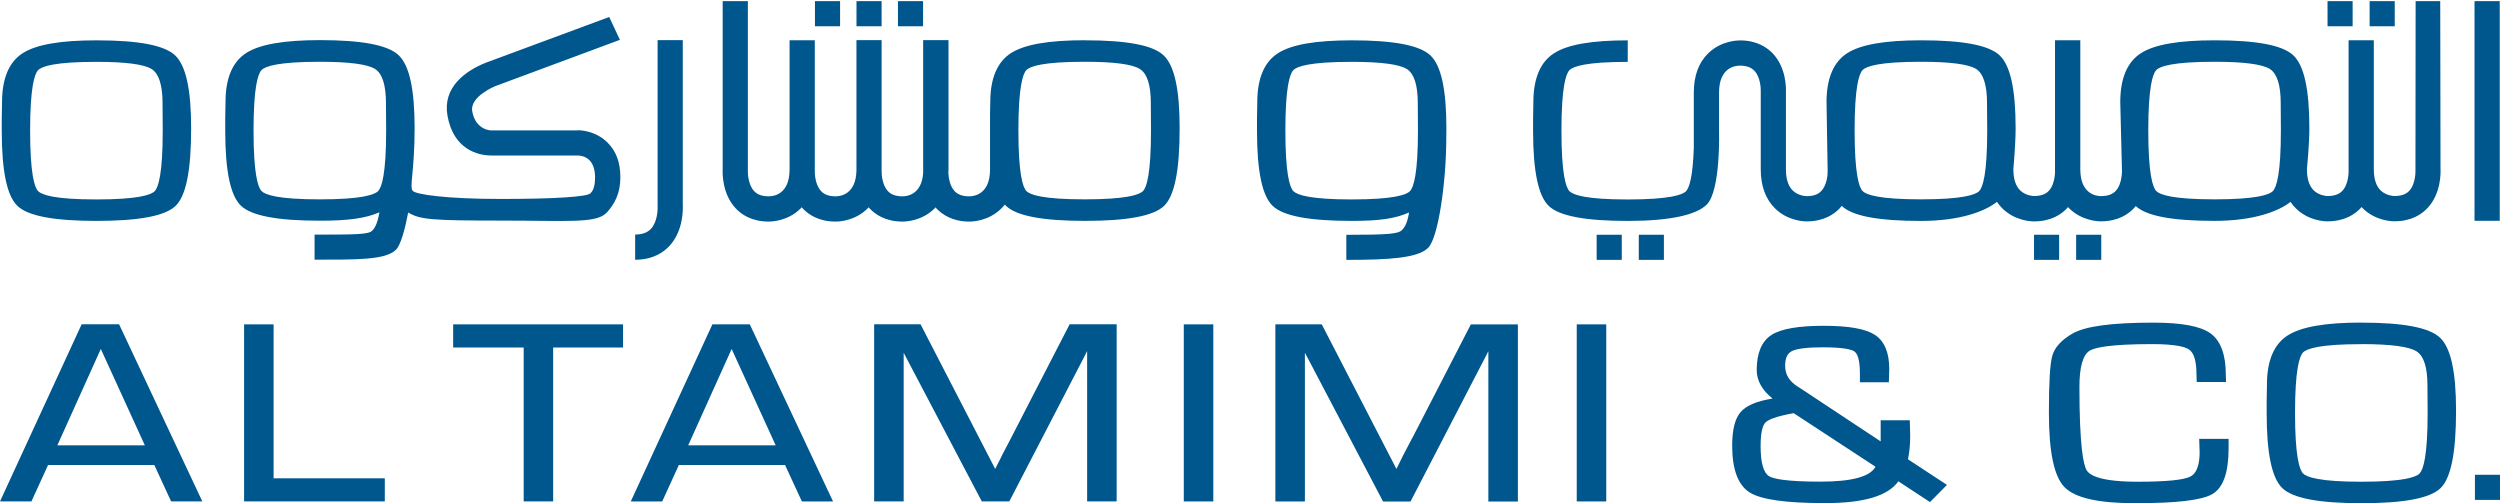
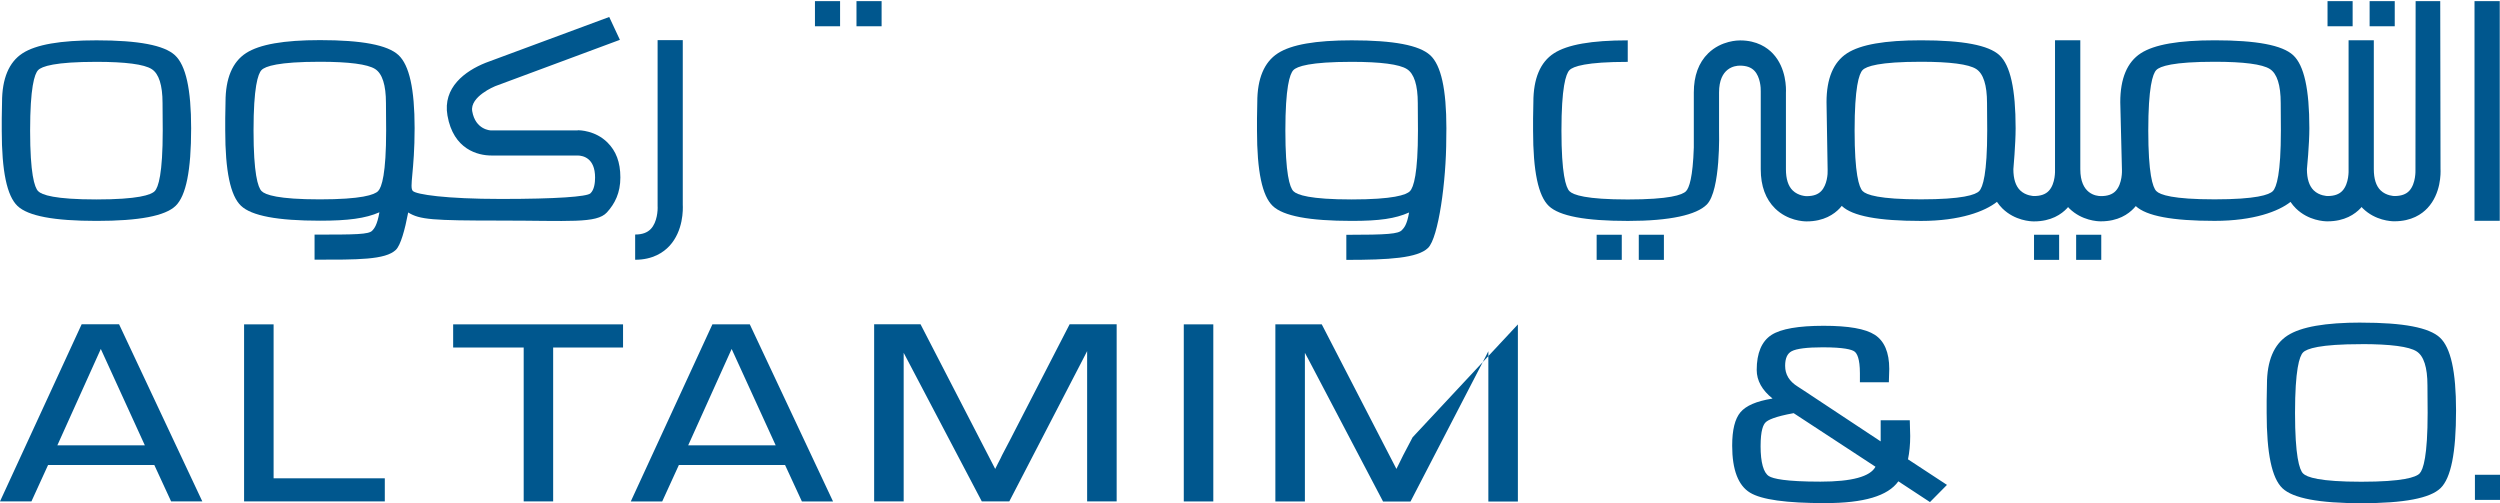
<svg xmlns="http://www.w3.org/2000/svg" width="164" height="33" viewBox="0 0 164 33" fill="none">
  <g clip-path="url(#clip0_10040_2731)">
    <path d="M29.727 22.797H34.354V32.892H36.287V22.797H40.872V21.278H29.727V22.797Z" fill="#00578E" />
    <path d="M17.948 21.278H16.012V32.892H25.243V31.377H17.948V21.278Z" fill="#00578E" />
    <path d="M5.354 21.278L0 32.892H2.062L3.154 30.502H10.122L11.225 32.892H13.272L7.812 21.274H5.354V21.278ZM9.501 29.212H3.763L6.613 22.892L9.501 29.212Z" fill="#00578E" />
    <path d="M46.733 21.278L41.379 32.895H43.441L44.533 30.506H51.501L52.604 32.895H54.647L49.187 21.278H46.729H46.733ZM50.884 29.212H45.146L47.996 22.892L50.884 29.212Z" fill="#00578E" />
-     <path d="M105.37 21.278H103.434V32.895H105.37V21.278Z" fill="#00578E" />
    <path d="M154.911 21.161C152.533 21.161 150.95 21.439 150.063 22.01C149.169 22.588 148.712 23.669 148.712 25.217L148.693 26.287V27.082C148.693 29.749 149.032 31.366 149.728 32.029C150.421 32.687 152.118 33.01 154.911 33.01C157.704 33.01 159.416 32.687 160.101 32.021C160.786 31.355 161.117 29.692 161.117 26.933C161.117 24.373 160.771 22.805 160.055 22.143C159.344 21.485 157.662 21.165 154.911 21.165V21.161ZM154.9 22.573C156.813 22.573 158.035 22.733 158.53 23.052C159.001 23.353 159.241 24.102 159.241 25.282L159.253 27.082C159.253 29.917 158.967 30.807 158.727 31.058C158.492 31.306 157.632 31.602 154.9 31.602C152.167 31.602 151.319 31.306 151.079 31.058C150.839 30.811 150.554 29.917 150.554 27.086C150.554 24.255 150.839 23.368 151.079 23.121C151.319 22.873 152.171 22.577 154.9 22.577V22.573Z" fill="#00578E" />
    <path d="M125.309 28.602L125.282 27.571H123.372V28.956L118.288 25.592L117.931 25.36C117.375 25.014 117.105 24.568 117.105 23.998C117.105 23.503 117.246 23.191 117.535 23.039C117.855 22.871 118.539 22.784 119.567 22.784C120.975 22.784 121.477 22.932 121.652 23.058C121.816 23.176 122.01 23.518 122.01 24.485V25.075H123.909L123.935 24.203C123.935 23.122 123.616 22.369 122.984 21.962C122.367 21.566 121.272 21.372 119.628 21.372C117.984 21.372 116.831 21.57 116.207 21.973C115.568 22.388 115.24 23.16 115.24 24.268C115.24 24.964 115.59 25.596 116.279 26.144C116.268 26.144 116.256 26.148 116.245 26.151C115.218 26.319 114.54 26.612 114.175 27.042C113.81 27.476 113.631 28.195 113.631 29.241C113.631 30.813 114.027 31.848 114.803 32.319C115.564 32.78 117.173 33.004 119.723 33.004C122.272 33.004 123.848 32.536 124.533 31.574L126.606 32.936L127.721 31.809L125.164 30.131C125.259 29.679 125.309 29.169 125.309 28.602ZM123.03 30.619C122.691 31.265 121.481 31.596 119.422 31.596C117.116 31.596 116.313 31.402 116.043 31.235C115.686 31.014 115.495 30.337 115.495 29.275C115.495 28.214 115.674 27.852 115.826 27.704C115.979 27.552 116.424 27.327 117.664 27.103L123.033 30.619H123.03Z" fill="#00578E" />
-     <path d="M144.298 29.628C144.298 30.507 144.092 31.058 143.689 31.264C143.247 31.488 142.083 31.602 140.234 31.602C137.852 31.602 137.102 31.199 136.893 30.864C136.672 30.51 136.41 29.27 136.41 25.381C136.41 24.072 136.638 23.273 137.087 23.003C137.414 22.805 138.392 22.573 141.189 22.573C142.76 22.573 143.369 22.767 143.605 22.931C143.929 23.155 144.088 23.699 144.088 24.552L144.104 25.061H146.029L146.014 24.59C146.014 23.262 145.675 22.345 145.002 21.865C144.34 21.393 143.111 21.165 141.25 21.165C138.525 21.165 136.798 21.401 135.957 21.88C135.234 22.299 134.789 22.786 134.633 23.33C134.48 23.855 134.408 25.077 134.408 27.067C134.408 29.635 134.739 31.233 135.42 31.945C136.105 32.66 137.627 33.01 140.074 33.01C142.783 33.01 144.435 32.816 145.127 32.413C145.846 31.994 146.196 31.005 146.196 29.388V28.791H144.267L144.294 29.628H144.298Z" fill="#00578E" />
-     <path d="M92.675 28.672L92.054 29.855C92.009 29.958 91.917 30.14 91.769 30.433L91.605 30.761L86.708 21.278H83.664V32.895H85.601V23.147L85.837 23.584L90.681 32.808L90.726 32.899H92.53L97.412 23.478L97.636 23.04V32.899H99.573V21.282H96.487L92.678 28.675L92.675 28.672Z" fill="#00578E" />
+     <path d="M92.675 28.672L92.054 29.855C92.009 29.958 91.917 30.14 91.769 30.433L91.605 30.761L86.708 21.278H83.664V32.895H85.601V23.147L85.837 23.584L90.681 32.808L90.726 32.899H92.53L97.412 23.478L97.636 23.04V32.899H99.573V21.282L92.678 28.675L92.675 28.672Z" fill="#00578E" />
    <path d="M66.358 28.672L65.738 29.855C65.692 29.962 65.597 30.156 65.449 30.433L65.285 30.761L60.388 21.274H57.344V32.892H59.281V23.143L64.406 32.892H66.21L71.092 23.47L71.316 23.032V32.892H73.253V21.274H70.167L66.358 28.668V28.672Z" fill="#00578E" />
    <path d="M79.593 21.278H77.656V32.895H79.593V21.278Z" fill="#00578E" />
-     <path d="M71.16 2.64C68.786 2.64 67.199 2.918 66.312 3.488C65.418 4.067 64.962 5.147 64.962 6.696L64.946 7.495V7.765V8.561C64.946 8.633 64.946 8.701 64.946 8.774V11.118C64.946 12.746 63.907 12.879 63.58 12.879C63.154 12.879 62.838 12.769 62.625 12.541C62.309 12.206 62.226 11.658 62.214 11.342C62.214 11.266 62.222 11.194 62.222 11.118V2.64H62.214V2.632H60.559V11.099C60.559 11.148 60.555 11.236 60.559 11.354C60.46 12.758 59.513 12.879 59.204 12.879C58.778 12.879 58.462 12.769 58.249 12.541C57.869 12.141 57.823 11.418 57.834 11.178V11.167C57.834 11.167 57.834 11.133 57.834 11.114V2.632H56.183V11.099C56.183 11.121 56.183 11.148 56.183 11.182C56.153 12.746 55.14 12.879 54.821 12.879C54.395 12.879 54.079 12.769 53.866 12.541C53.485 12.141 53.44 11.418 53.451 11.171C53.451 11.152 53.451 11.133 53.451 11.114V2.64H51.796V11.118C51.796 12.746 50.757 12.879 50.43 12.879C50.004 12.879 49.688 12.769 49.475 12.541C49.094 12.141 49.048 11.418 49.06 11.178V0.075H47.408V11.099C47.393 11.369 47.374 12.72 48.261 13.667C48.63 14.063 49.307 14.535 50.411 14.535C50.411 14.535 50.426 14.535 50.441 14.535C50.654 14.535 51.689 14.493 52.507 13.69C52.538 13.659 52.564 13.629 52.591 13.595C52.61 13.618 52.629 13.644 52.652 13.667C53.021 14.063 53.698 14.535 54.802 14.535C54.802 14.535 54.817 14.535 54.832 14.535C55.045 14.535 56.08 14.493 56.898 13.69C56.929 13.659 56.956 13.629 56.982 13.599C57.001 13.621 57.02 13.644 57.043 13.667C57.412 14.063 58.089 14.535 59.193 14.535C59.197 14.535 59.208 14.535 59.223 14.535C59.436 14.535 60.471 14.493 61.289 13.69C61.316 13.663 61.343 13.633 61.369 13.602C61.389 13.625 61.404 13.648 61.426 13.667C61.796 14.063 62.473 14.535 63.576 14.535C63.576 14.535 63.592 14.535 63.607 14.535C63.82 14.535 64.855 14.493 65.673 13.69C65.76 13.606 65.841 13.515 65.917 13.42C65.943 13.45 65.97 13.481 65.996 13.507C66.689 14.166 68.386 14.489 71.179 14.489C73.972 14.489 75.684 14.166 76.369 13.5C77.054 12.834 77.385 11.171 77.385 8.412C77.385 5.851 77.039 4.284 76.324 3.622C75.612 2.963 73.93 2.644 71.179 2.644L71.16 2.64ZM74.98 12.533C74.744 12.78 73.885 13.077 71.152 13.077C68.42 13.077 67.572 12.78 67.332 12.533C67.092 12.286 66.807 11.392 66.807 8.561C66.807 5.73 67.092 4.843 67.332 4.596C67.572 4.348 68.424 4.052 71.152 4.052C73.066 4.052 74.288 4.211 74.782 4.531C75.254 4.832 75.494 5.581 75.494 6.765L75.505 8.564C75.505 11.399 75.22 12.29 74.98 12.541V12.533Z" fill="#00578E" />
    <path d="M6.329 2.646C3.955 2.646 2.368 2.923 1.481 3.494C0.587 4.072 0.134 5.153 0.134 6.702L0.115 7.771V8.566C0.115 11.234 0.454 12.851 1.15 13.513C1.843 14.171 3.54 14.491 6.333 14.491C9.126 14.491 10.838 14.167 11.523 13.502C12.208 12.836 12.539 11.173 12.539 8.414C12.539 5.853 12.193 4.286 11.477 3.623C10.766 2.965 9.084 2.646 6.333 2.646H6.329ZM10.149 12.539C9.913 12.786 9.053 13.083 6.321 13.083C3.589 13.083 2.741 12.786 2.501 12.539C2.261 12.291 1.976 11.397 1.976 8.566C1.976 5.735 2.261 4.849 2.501 4.601C2.737 4.354 3.593 4.057 6.321 4.057C8.235 4.057 9.457 4.217 9.951 4.533C10.423 4.833 10.663 5.587 10.663 6.766L10.675 8.566C10.675 11.401 10.389 12.291 10.149 12.539Z" fill="#00578E" />
    <path d="M57.833 0.075H56.185V1.723H57.833V0.075Z" fill="#00578E" />
    <path d="M55.109 0.075H53.461V1.723H55.109V0.075Z" fill="#00578E" />
-     <path d="M60.554 0.075H58.906V1.723H60.554V0.075Z" fill="#00578E" />
    <path d="M106.388 15.399H104.74V17.047H106.388V15.399Z" fill="#00578E" />
    <path d="M109.152 15.399H107.504V17.047H109.152V15.399Z" fill="#00578E" />
    <path d="M135.079 15.399H133.432V17.047H135.079V15.399Z" fill="#00578E" />
    <path d="M137.843 15.399H136.195V17.047H137.843V15.399Z" fill="#00578E" />
    <path d="M164.003 31.145H162.355V32.793H164.003V31.145Z" fill="#00578E" />
    <path d="M154.333 0.075H152.686V1.723H154.333V0.075Z" fill="#00578E" />
    <path d="M157.095 0.075H155.447V1.723H157.095V0.075Z" fill="#00578E" />
    <path d="M93.821 3.623C93.109 2.965 91.428 2.646 88.677 2.646C86.302 2.646 84.715 2.923 83.829 3.494C82.931 4.072 82.478 5.153 82.478 6.702L82.459 7.771V8.566C82.459 11.234 82.798 12.851 83.494 13.513C84.186 14.171 85.884 14.491 88.677 14.491C90.499 14.491 91.527 14.342 92.436 13.939C92.295 14.761 92.101 14.951 91.964 15.096C91.728 15.343 91.051 15.404 88.319 15.404V17.048C91.127 17.048 92.999 16.93 93.68 16.264C94.365 15.598 94.875 11.858 94.875 9.099C94.879 8.882 94.883 8.654 94.883 8.41C94.883 5.849 94.536 4.282 93.821 3.62V3.623ZM92.493 12.539C92.257 12.786 91.397 13.083 88.665 13.083C85.933 13.083 85.085 12.786 84.845 12.539C84.605 12.291 84.32 11.397 84.32 8.566C84.32 5.735 84.605 4.849 84.845 4.601C85.081 4.354 85.937 4.057 88.665 4.057C90.579 4.057 91.801 4.217 92.295 4.533C92.767 4.833 93.007 5.587 93.007 6.766L93.018 8.566C93.018 11.401 92.733 12.291 92.493 12.539Z" fill="#00578E" />
    <path d="M37.899 8.553H32.184C32.184 8.553 31.191 8.523 30.978 7.298C30.81 6.335 32.465 5.661 32.481 5.654L40.665 2.613L39.965 1.114L31.864 4.117C30.502 4.661 29.033 5.741 29.353 7.575C29.741 9.82 31.373 10.201 32.23 10.201H37.903C38.242 10.209 39.037 10.361 39.037 11.647C39.037 11.993 38.984 12.454 38.729 12.686C38.493 12.902 36.506 13.051 32.869 13.051C29.231 13.051 27.298 12.754 27.081 12.526C26.841 12.275 27.199 11.236 27.199 8.401C27.199 5.84 26.853 4.273 26.137 3.61C25.426 2.952 23.744 2.632 20.993 2.632C18.619 2.632 17.032 2.91 16.145 3.481C15.247 4.059 14.794 5.14 14.794 6.689L14.775 7.758V8.553C14.775 11.221 15.114 12.838 15.81 13.5C16.503 14.158 18.2 14.478 20.993 14.478C22.816 14.478 23.98 14.329 24.889 13.926C24.749 14.748 24.555 14.992 24.418 15.132C24.182 15.38 23.367 15.391 20.635 15.391V17.035C23.444 17.035 25.285 17.054 25.97 16.388C26.282 16.084 26.56 15.083 26.777 13.938C27.538 14.409 28.352 14.47 32.842 14.47C37.332 14.47 39.136 14.676 39.813 13.934C40.338 13.359 40.696 12.651 40.696 11.643C40.696 10.635 40.41 9.904 39.847 9.345C39.052 8.557 38.021 8.546 37.91 8.542L37.899 8.553ZM24.806 12.533C24.57 12.781 23.71 13.078 20.978 13.078C18.246 13.078 17.397 12.781 17.157 12.533C16.918 12.286 16.632 11.392 16.632 8.561C16.632 5.73 16.918 4.843 17.157 4.596C17.393 4.349 18.25 4.052 20.978 4.052C22.892 4.052 24.113 4.212 24.608 4.527C25.08 4.828 25.319 5.581 25.319 6.761L25.331 8.561C25.331 11.396 25.045 12.286 24.806 12.533Z" fill="#00578E" />
    <path d="M44.794 2.634H43.139V13.516C43.158 13.787 43.112 14.578 42.697 15.016C42.465 15.263 42.126 15.385 41.666 15.385V17.04C42.83 17.04 43.531 16.549 43.911 16.138C44.836 15.145 44.805 13.718 44.79 13.433V2.634H44.794Z" fill="#00578E" />
    <path d="M163.983 0.075H162.328V14.485H163.983V0.075Z" fill="#00578E" />
    <path d="M160.09 0.075H158.465L158.454 11.159C158.454 11.159 158.492 12.039 158.047 12.518C157.834 12.746 157.518 12.86 157.069 12.86C157.057 12.86 156.536 12.849 156.167 12.488C155.87 12.198 155.722 11.73 155.722 11.099V7.476V2.64H154.067V11.159C154.067 11.159 154.108 12.039 153.659 12.518C153.446 12.746 153.13 12.86 152.681 12.86C152.67 12.86 152.149 12.849 151.78 12.488C151.483 12.198 151.334 11.73 151.334 11.099C151.334 11.099 151.494 9.493 151.494 8.412C151.494 5.851 151.148 4.284 150.433 3.622C149.721 2.963 148.039 2.644 145.288 2.644C142.914 2.644 141.327 2.921 140.44 3.492C139.542 4.071 139.09 5.151 139.09 6.7L139.2 11.163C139.2 11.163 139.238 12.042 138.793 12.522C138.58 12.75 138.264 12.864 137.826 12.864C137.507 12.864 136.468 12.731 136.468 11.102V2.64H134.809V11.159C134.809 11.159 134.851 12.039 134.402 12.518C134.189 12.746 133.873 12.86 133.424 12.86C133.412 12.86 132.891 12.849 132.522 12.488C132.225 12.198 132.077 11.73 132.077 11.099C132.077 11.099 132.225 9.455 132.225 8.412C132.225 5.851 131.879 4.284 131.164 3.622C130.452 2.963 128.77 2.644 126.019 2.644C123.645 2.644 122.058 2.921 121.171 3.492C120.273 4.071 119.82 5.151 119.82 6.7L119.893 11.159C119.908 11.403 119.858 12.126 119.478 12.529C119.265 12.758 118.953 12.868 118.504 12.868C118.492 12.868 117.971 12.857 117.602 12.495C117.305 12.206 117.157 11.738 117.157 11.106V7.484V6.087C117.172 5.817 117.191 4.466 116.305 3.519C115.935 3.123 115.258 2.651 114.155 2.651C114.033 2.651 112.926 2.651 112.058 3.496C111.43 4.109 111.114 4.976 111.114 6.068V9.676C111.05 11.643 110.81 12.328 110.604 12.541C110.369 12.788 109.509 13.085 106.776 13.085C104.044 13.085 103.196 12.788 102.956 12.541C102.716 12.293 102.431 11.399 102.431 8.568C102.431 5.737 102.716 4.851 102.956 4.603C103.192 4.356 104.048 4.059 106.776 4.059H106.78V2.647C104.406 2.647 102.823 2.925 101.94 3.496C101.042 4.074 100.589 5.155 100.589 6.704L100.57 7.773V8.568C100.57 11.236 100.909 12.853 101.605 13.515C102.298 14.173 103.995 14.493 106.788 14.493C109.581 14.493 111.289 14.093 111.963 13.42C112.891 12.491 112.77 8.572 112.77 8.572V6.068C112.77 4.44 113.808 4.306 114.136 4.306C114.562 4.306 114.878 4.417 115.091 4.645C115.471 5.045 115.517 5.768 115.505 6.007V10.829V11.106C115.505 12.202 115.825 13.066 116.449 13.678C117.271 14.481 118.306 14.523 118.5 14.523C118.511 14.523 118.519 14.523 118.523 14.523C119.645 14.523 120.323 14.051 120.692 13.656C120.737 13.606 120.779 13.557 120.821 13.504C120.821 13.504 120.829 13.511 120.829 13.515C121.521 14.173 123.218 14.493 126.011 14.493C128.591 14.493 130.22 13.861 131 13.241C131.106 13.397 131.224 13.545 131.361 13.678C132.183 14.481 133.218 14.523 133.412 14.523C133.424 14.523 133.431 14.523 133.435 14.523C134.558 14.523 135.235 14.051 135.604 13.656C135.627 13.633 135.642 13.61 135.665 13.583C135.695 13.614 135.718 13.648 135.749 13.675C136.571 14.478 137.606 14.519 137.8 14.519C137.811 14.519 137.819 14.519 137.822 14.519C138.945 14.519 139.622 14.048 139.991 13.652C140.033 13.61 140.068 13.564 140.106 13.519C140.806 14.169 142.495 14.489 145.277 14.489C147.849 14.489 149.478 13.861 150.258 13.245C150.364 13.401 150.482 13.545 150.615 13.675C151.437 14.478 152.472 14.519 152.666 14.519C152.678 14.519 152.685 14.519 152.689 14.519C153.812 14.519 154.489 14.048 154.858 13.652C154.881 13.629 154.9 13.606 154.919 13.58C154.949 13.61 154.972 13.644 155.003 13.671C155.825 14.474 156.86 14.516 157.054 14.516C157.065 14.516 157.073 14.516 157.076 14.516C158.199 14.516 158.876 14.044 159.245 13.648C160.132 12.701 160.113 11.35 160.098 11.08L160.079 0.075L160.09 0.075ZM129.836 12.533C129.6 12.78 128.74 13.077 126.008 13.077C123.275 13.077 122.427 12.78 122.187 12.533C121.947 12.286 121.662 11.392 121.662 8.561C121.662 5.73 121.947 4.843 122.187 4.596C122.423 4.348 123.279 4.052 126.008 4.052C127.922 4.052 129.143 4.211 129.638 4.527C130.109 4.828 130.349 5.581 130.349 6.761L130.361 8.561C130.361 11.395 130.075 12.286 129.836 12.533ZM149.101 12.533C148.865 12.78 148.005 13.077 145.273 13.077C142.541 13.077 141.692 12.78 141.453 12.533C141.213 12.286 140.927 11.392 140.927 8.561C140.927 5.73 141.213 4.843 141.453 4.596C141.688 4.348 142.545 4.052 145.273 4.052C147.187 4.052 148.408 4.211 148.903 4.527C149.375 4.828 149.615 5.581 149.615 6.761L149.626 8.561C149.626 11.395 149.341 12.286 149.101 12.533Z" fill="#00578E" />
  </g>
  <defs>
    <clipPath id="clip0_10040_2731">
      <rect width="164.001" height="32.929" fill="white" transform="translate(0 0.075)" />
    </clipPath>
  </defs>
</svg>